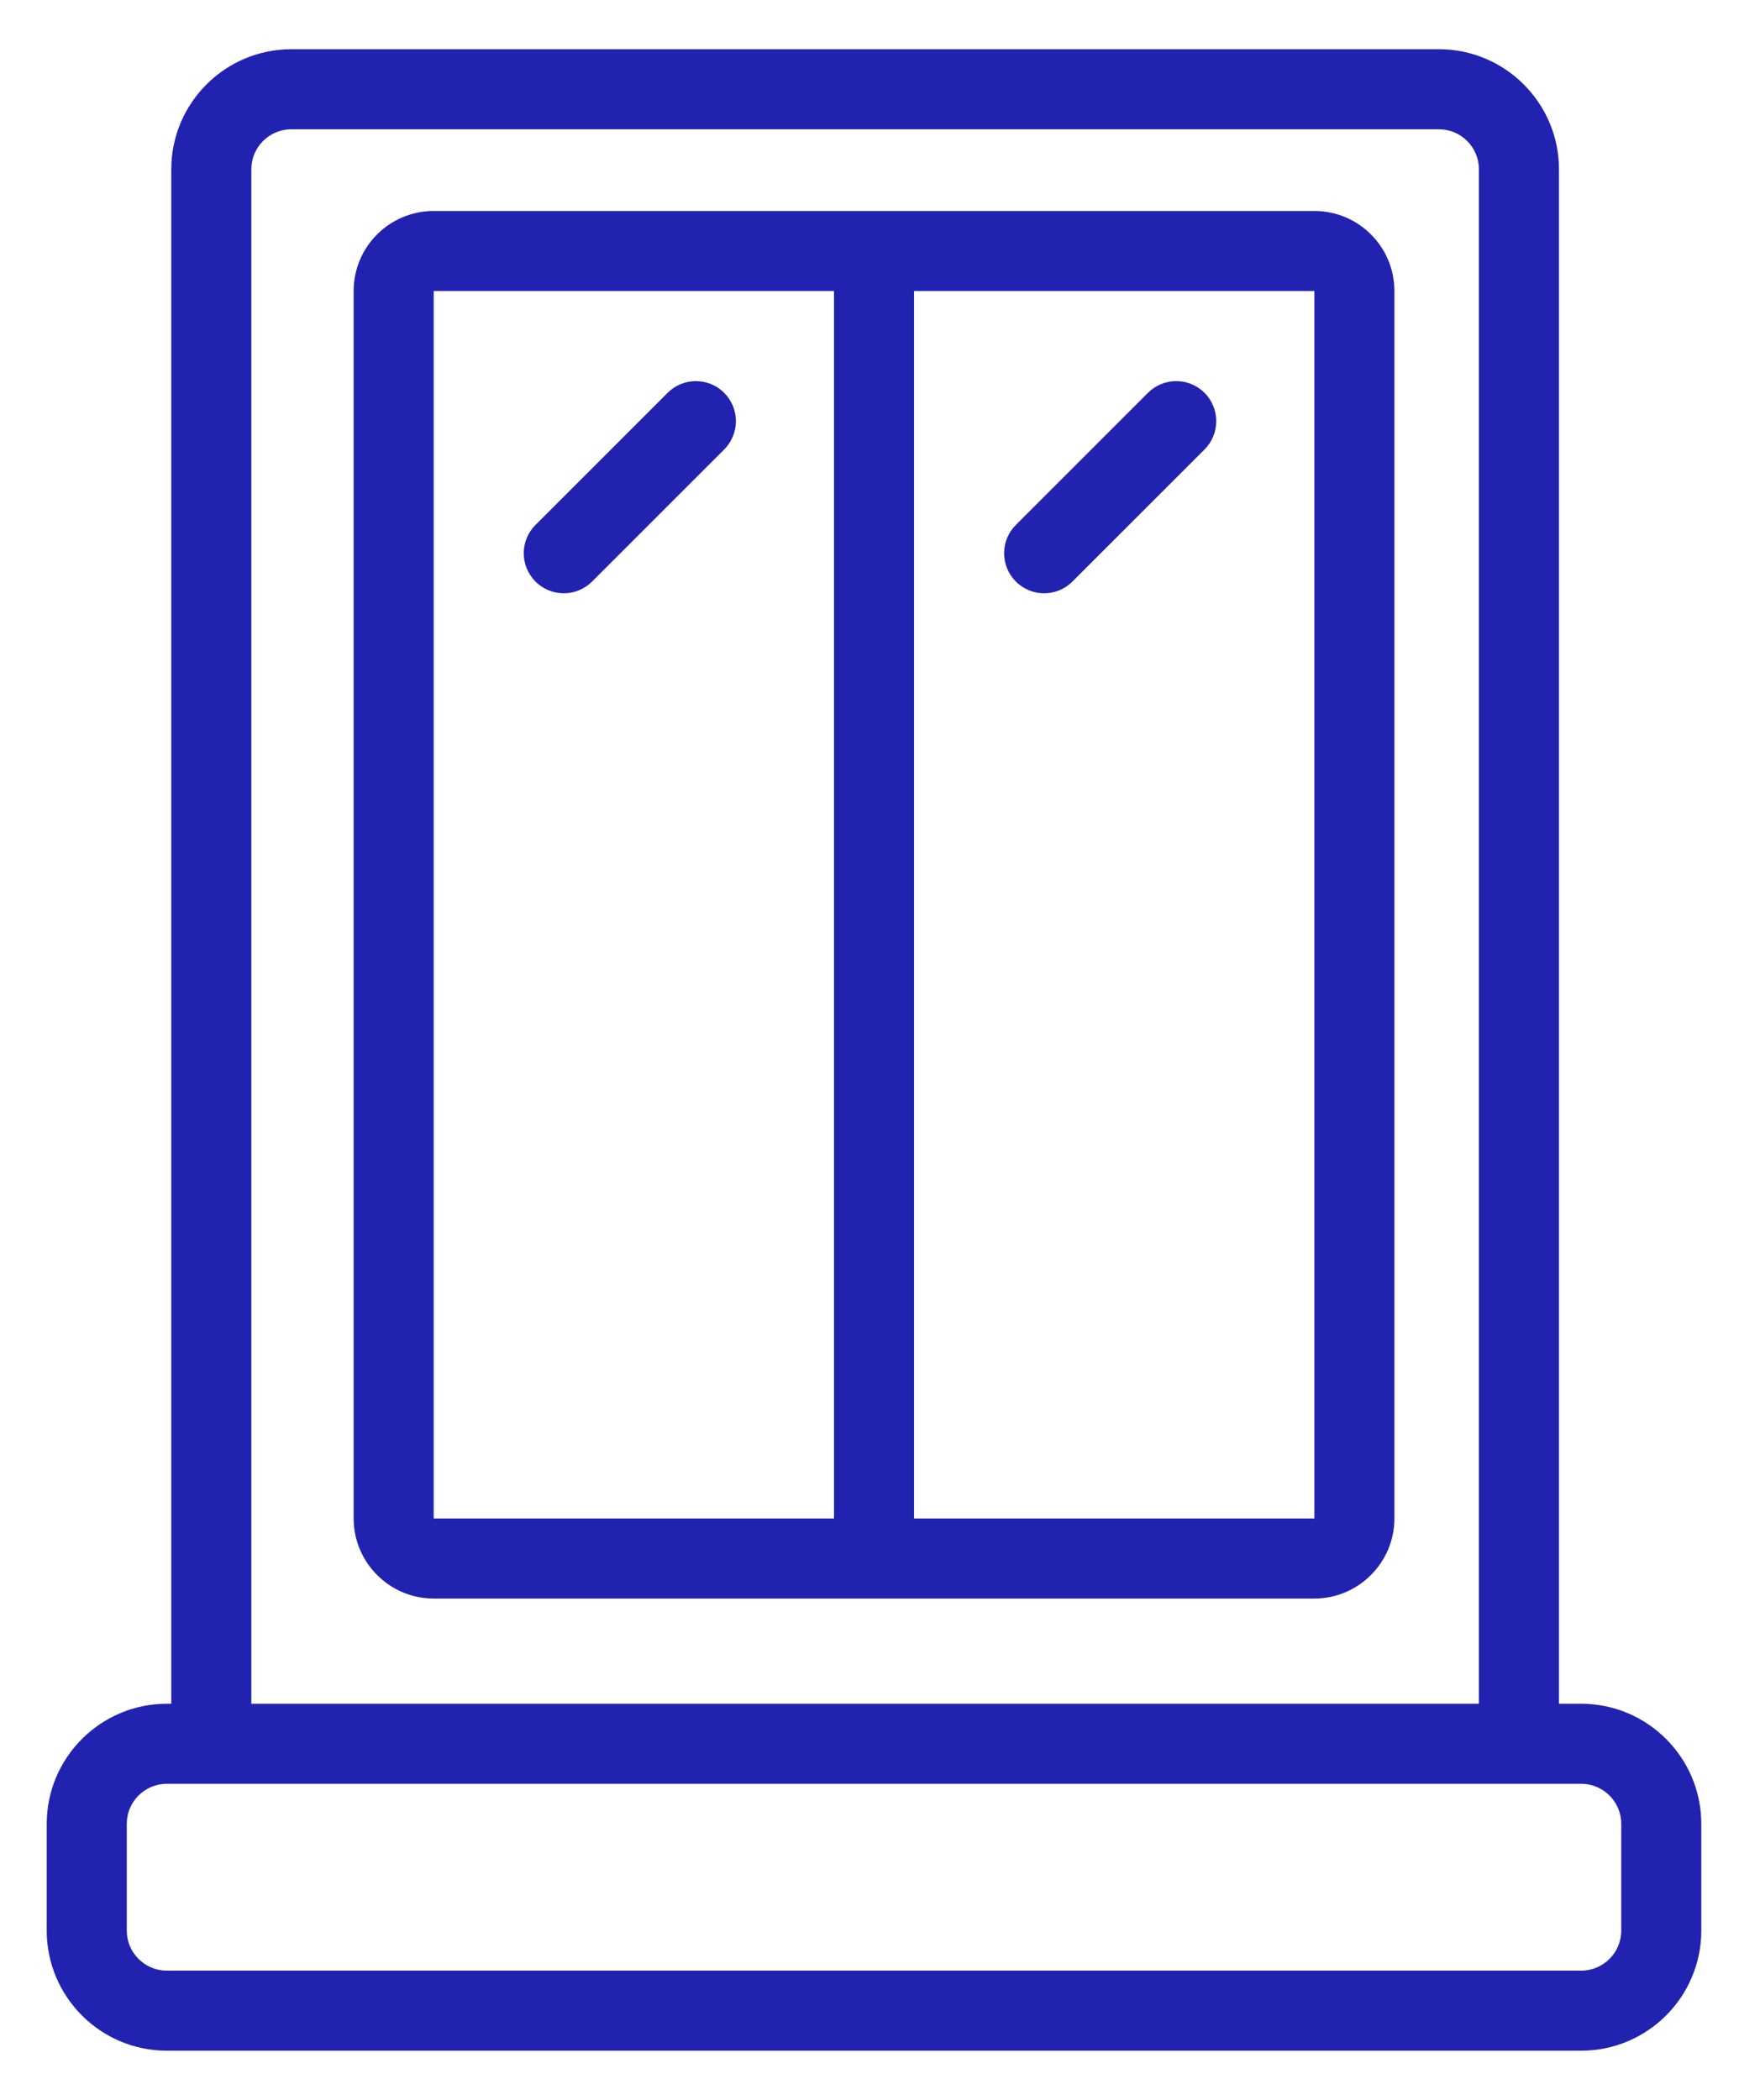
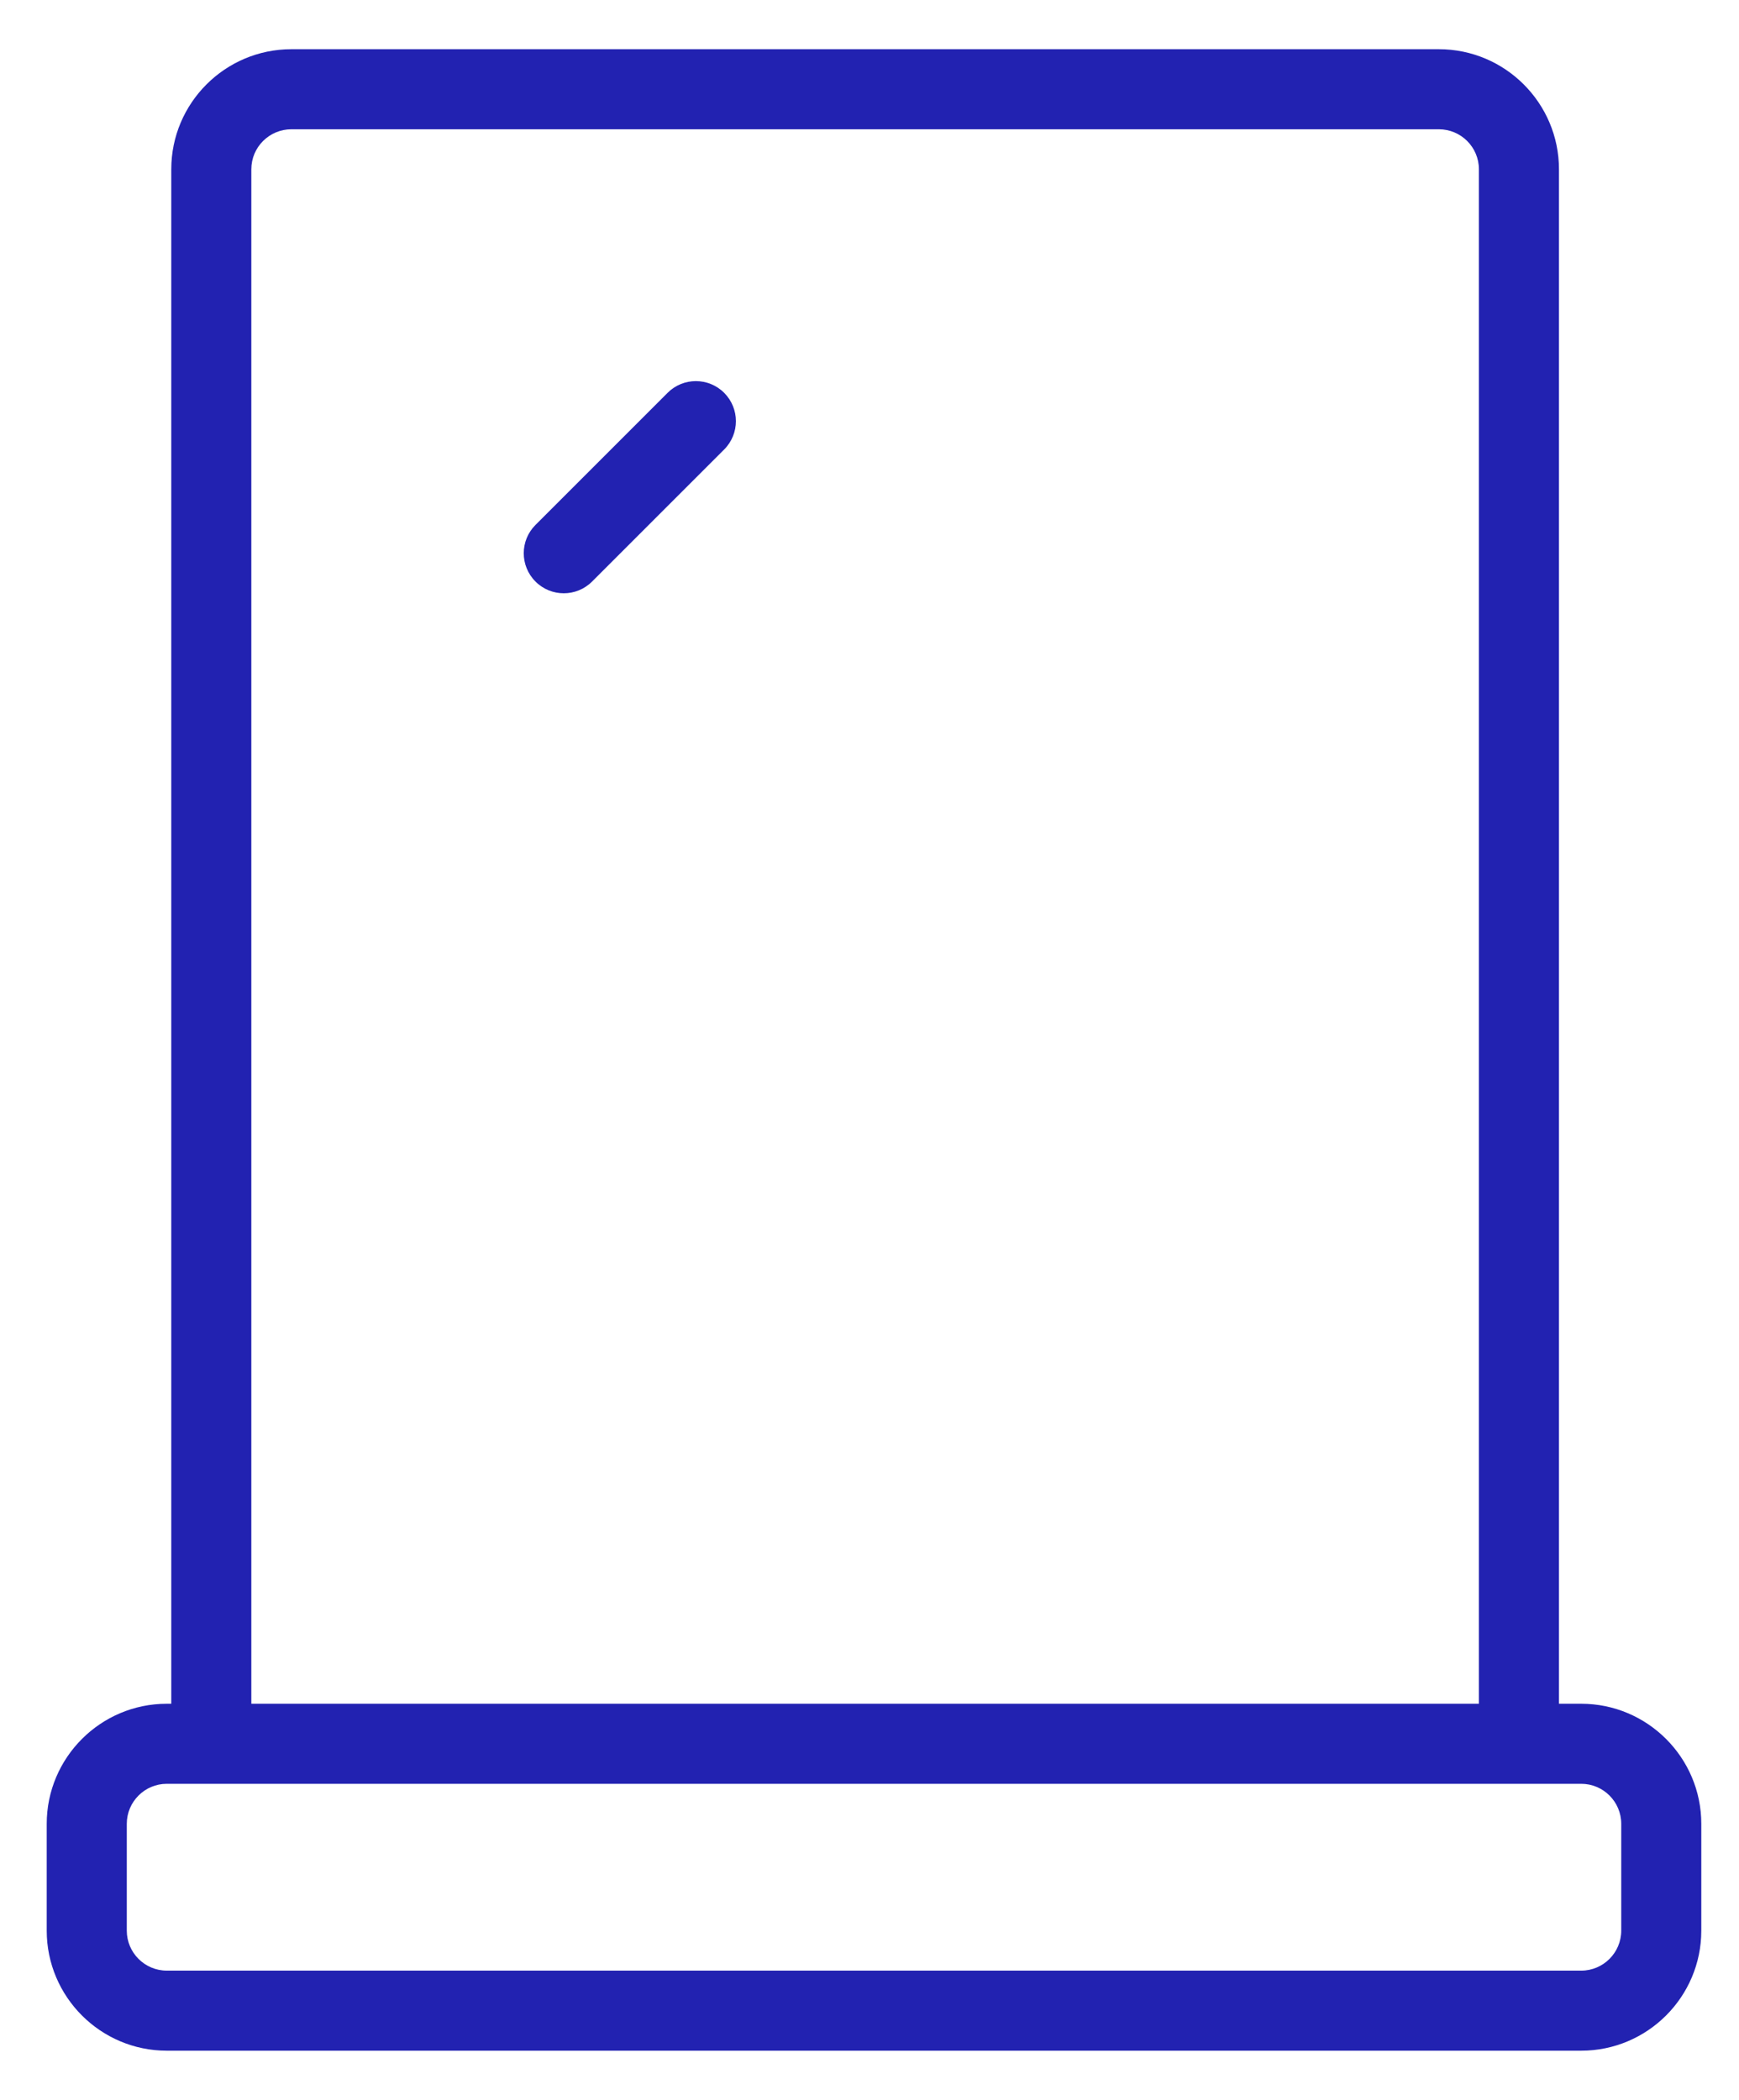
<svg xmlns="http://www.w3.org/2000/svg" width="100%" height="100%" viewBox="0 0 53 64" version="1.1" xml:space="preserve" style="fill-rule:evenodd;clip-rule:evenodd;stroke-linejoin:round;stroke-miterlimit:2;">
  <g transform="matrix(1,0,0,1,49.411,5.16)">
    <path d="M0,53.68C0,54.353 -0.547,54.9 -1.22,54.9L-44.327,54.9C-45,54.9 -45.547,54.353 -45.547,53.68L-45.547,50.426C-45.547,49.753 -45,49.206 -44.327,49.206L-1.22,49.206C-0.547,49.206 0,49.753 0,50.426L0,53.68ZM-41.751,-0.001C-41.751,-0.674 -41.204,-1.22 -40.531,-1.22L-5.558,-1.22C-4.885,-1.22 -4.338,-0.674 -4.338,-0.001L-4.338,46.766L-41.751,46.766L-41.751,-0.001ZM-1.22,46.766L-1.898,46.766L-1.898,-0.001C-1.898,-2.018 -3.54,-3.66 -5.558,-3.66L-40.531,-3.66C-42.55,-3.66 -44.191,-2.018 -44.191,-0.001L-44.191,46.766L-44.327,46.766C-46.345,46.766 -47.987,48.409 -47.987,50.426L-47.987,53.68C-47.987,55.698 -46.345,57.34 -44.327,57.34L-1.22,57.34C0.798,57.34 2.44,55.698 2.44,53.68L2.44,50.426C2.44,48.409 0.798,46.766 -1.22,46.766" style="fill:rgb(34,34,177);fill-rule:nonzero;" />
  </g>
  <g transform="matrix(1,0,0,1,-566,-3009.5)">
-     <path d="M593.858,3018.37L606.058,3018.37L606.058,3055.78L593.858,3055.78L593.858,3018.37ZM579.218,3018.37L591.418,3018.37L591.418,3055.78L579.218,3055.78L579.218,3018.37ZM606.058,3015.93L579.218,3015.93C577.872,3015.93 576.778,3017.02 576.778,3018.37L576.778,3055.78C576.778,3057.12 577.872,3058.22 579.218,3058.22L606.058,3058.22C607.403,3058.22 608.498,3057.12 608.498,3055.78L608.498,3018.37C608.498,3017.02 607.403,3015.93 606.058,3015.93" style="fill:rgb(34,34,177);fill-rule:nonzero;" />
-   </g>
+     </g>
  <g transform="matrix(1,0,0,1,18.045,11.973)">
    <path d="M0,5.751C-0.477,6.228 -1.249,6.228 -1.725,5.751C-2.202,5.274 -2.202,4.502 -1.725,4.026L2.301,0C2.777,-0.477 3.549,-0.477 4.026,0C4.502,0.477 4.502,1.249 4.026,1.726L0,5.751Z" style="fill:rgb(34,34,177);fill-rule:nonzero;" />
  </g>
  <g transform="matrix(1,0,0,1,32.685,11.973)">
-     <path d="M0,5.751C-0.476,6.228 -1.249,6.228 -1.725,5.751C-2.202,5.274 -2.202,4.502 -1.725,4.026L2.301,0C2.777,-0.477 3.55,-0.477 4.026,0C4.502,0.477 4.502,1.249 4.026,1.726L0,5.751Z" style="fill:rgb(34,34,177);fill-rule:nonzero;" />
-   </g>
+     </g>
</svg>